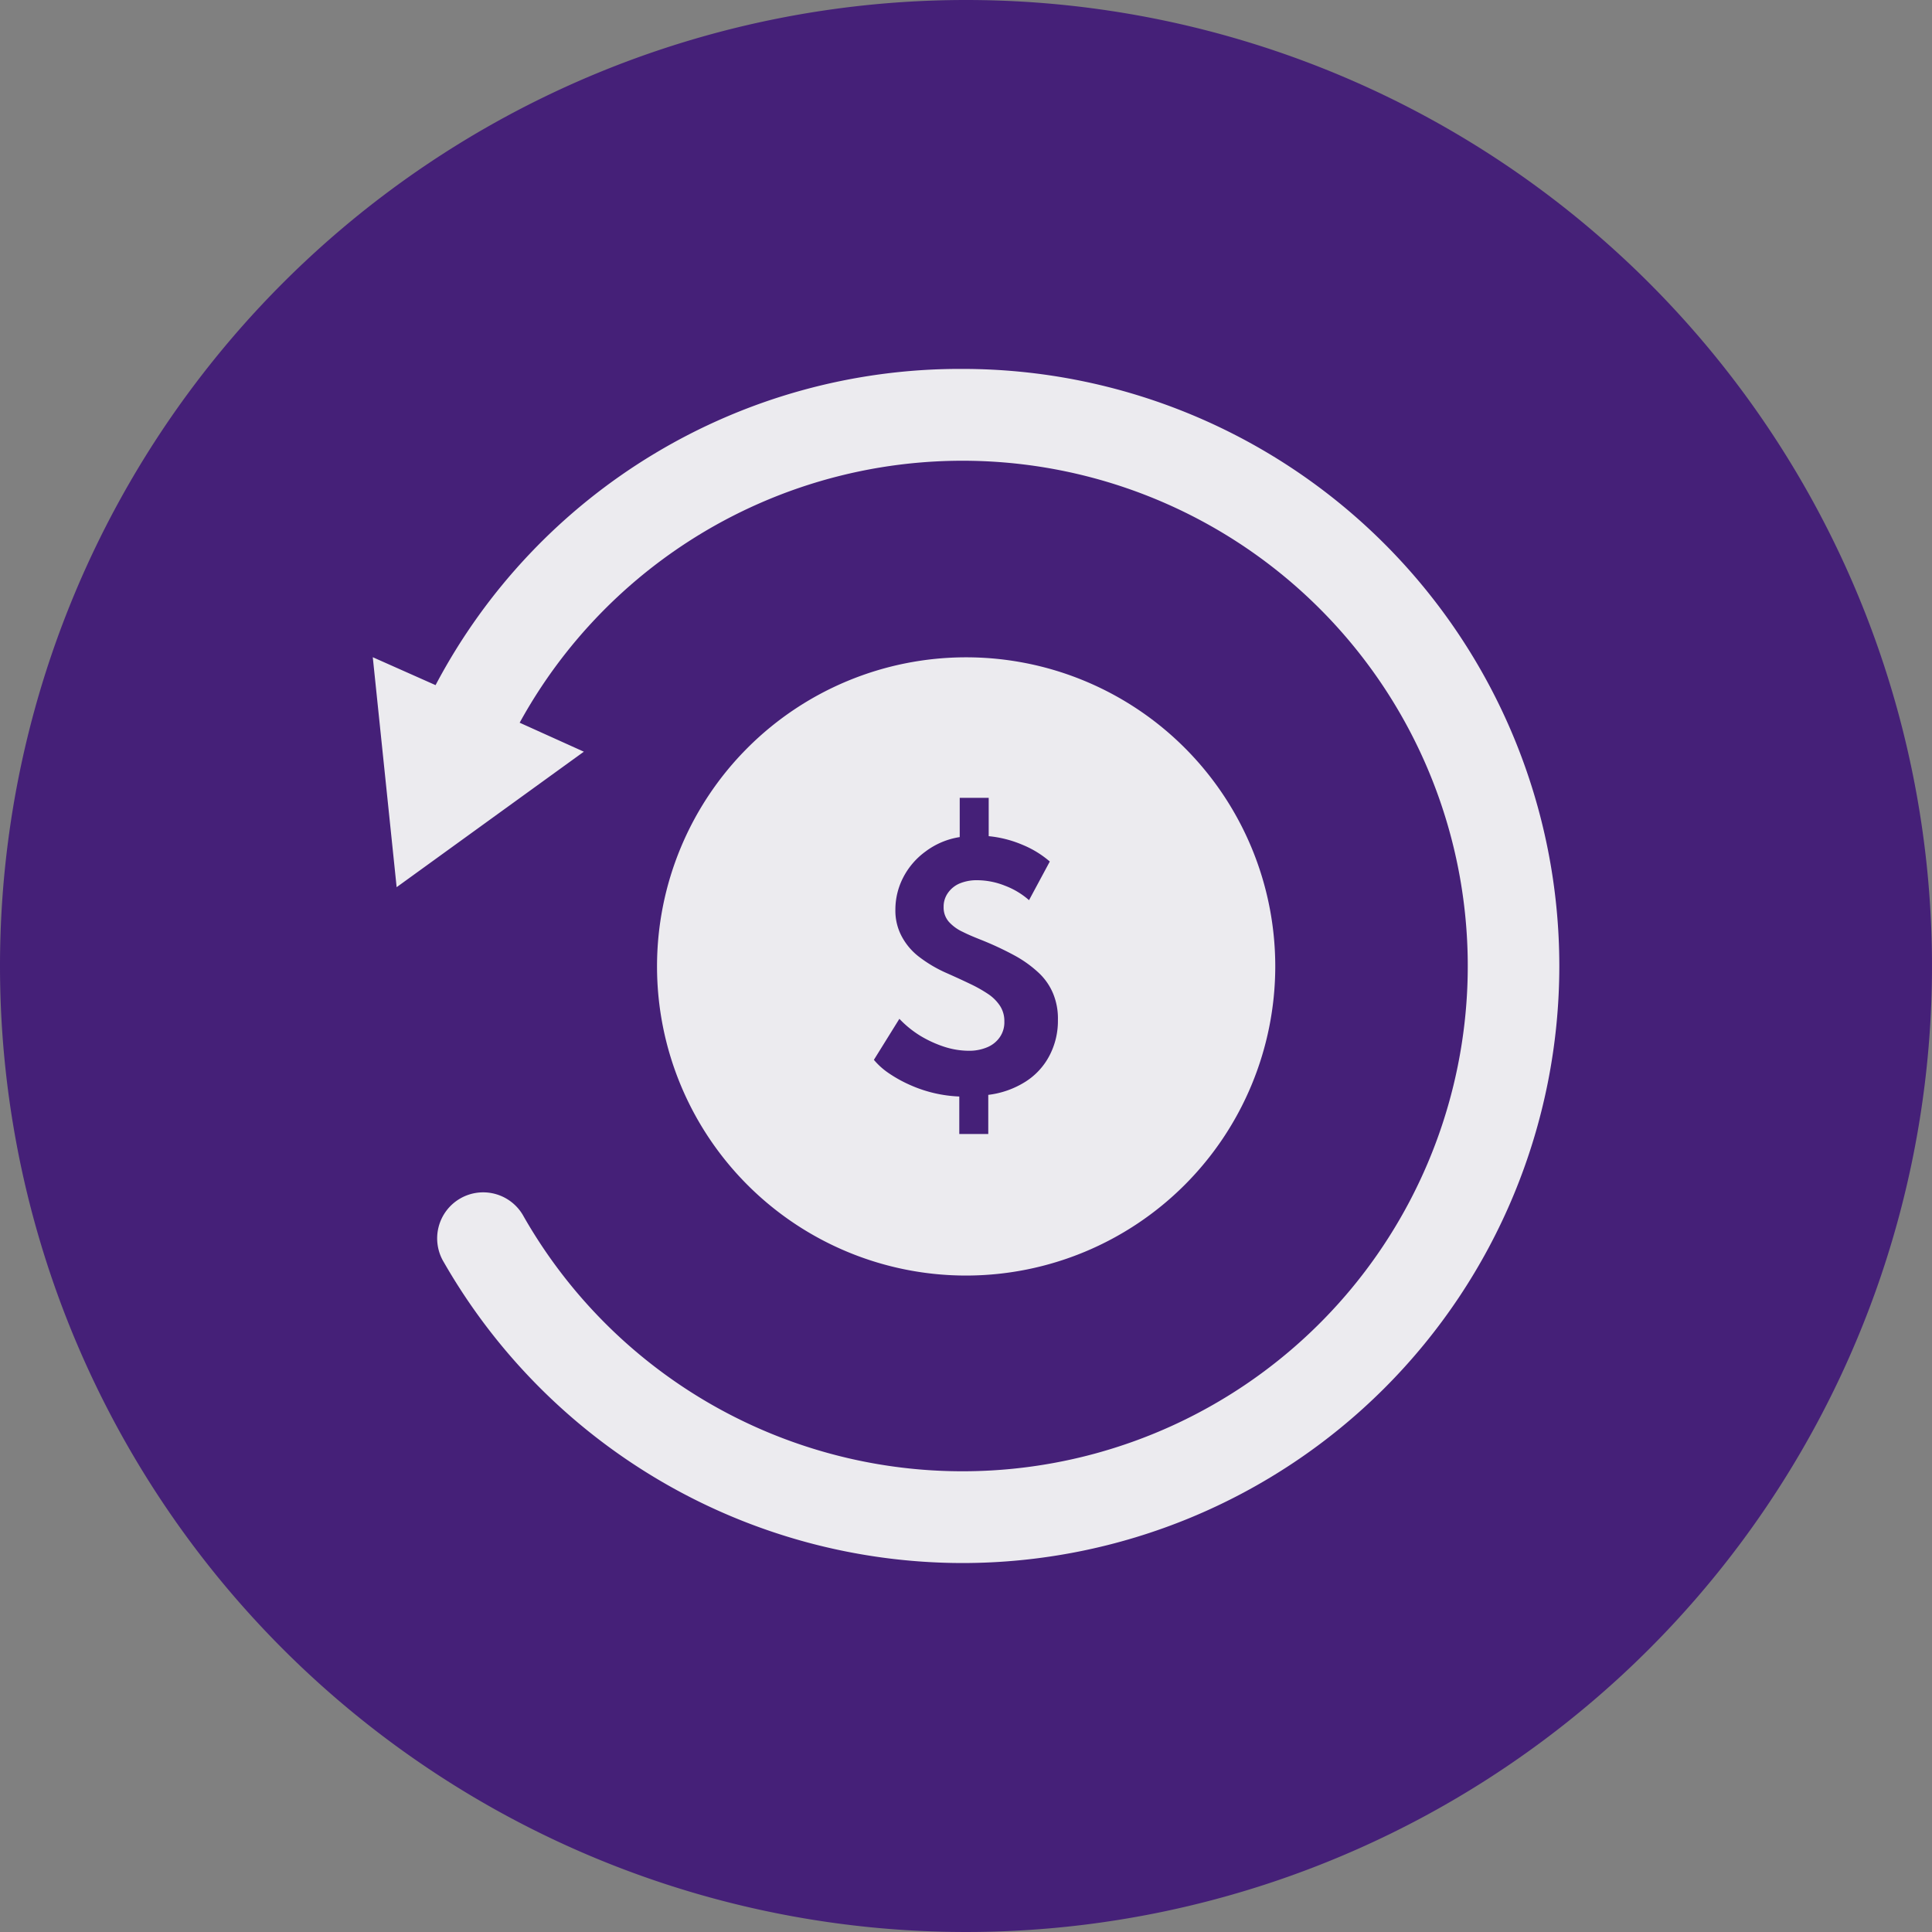
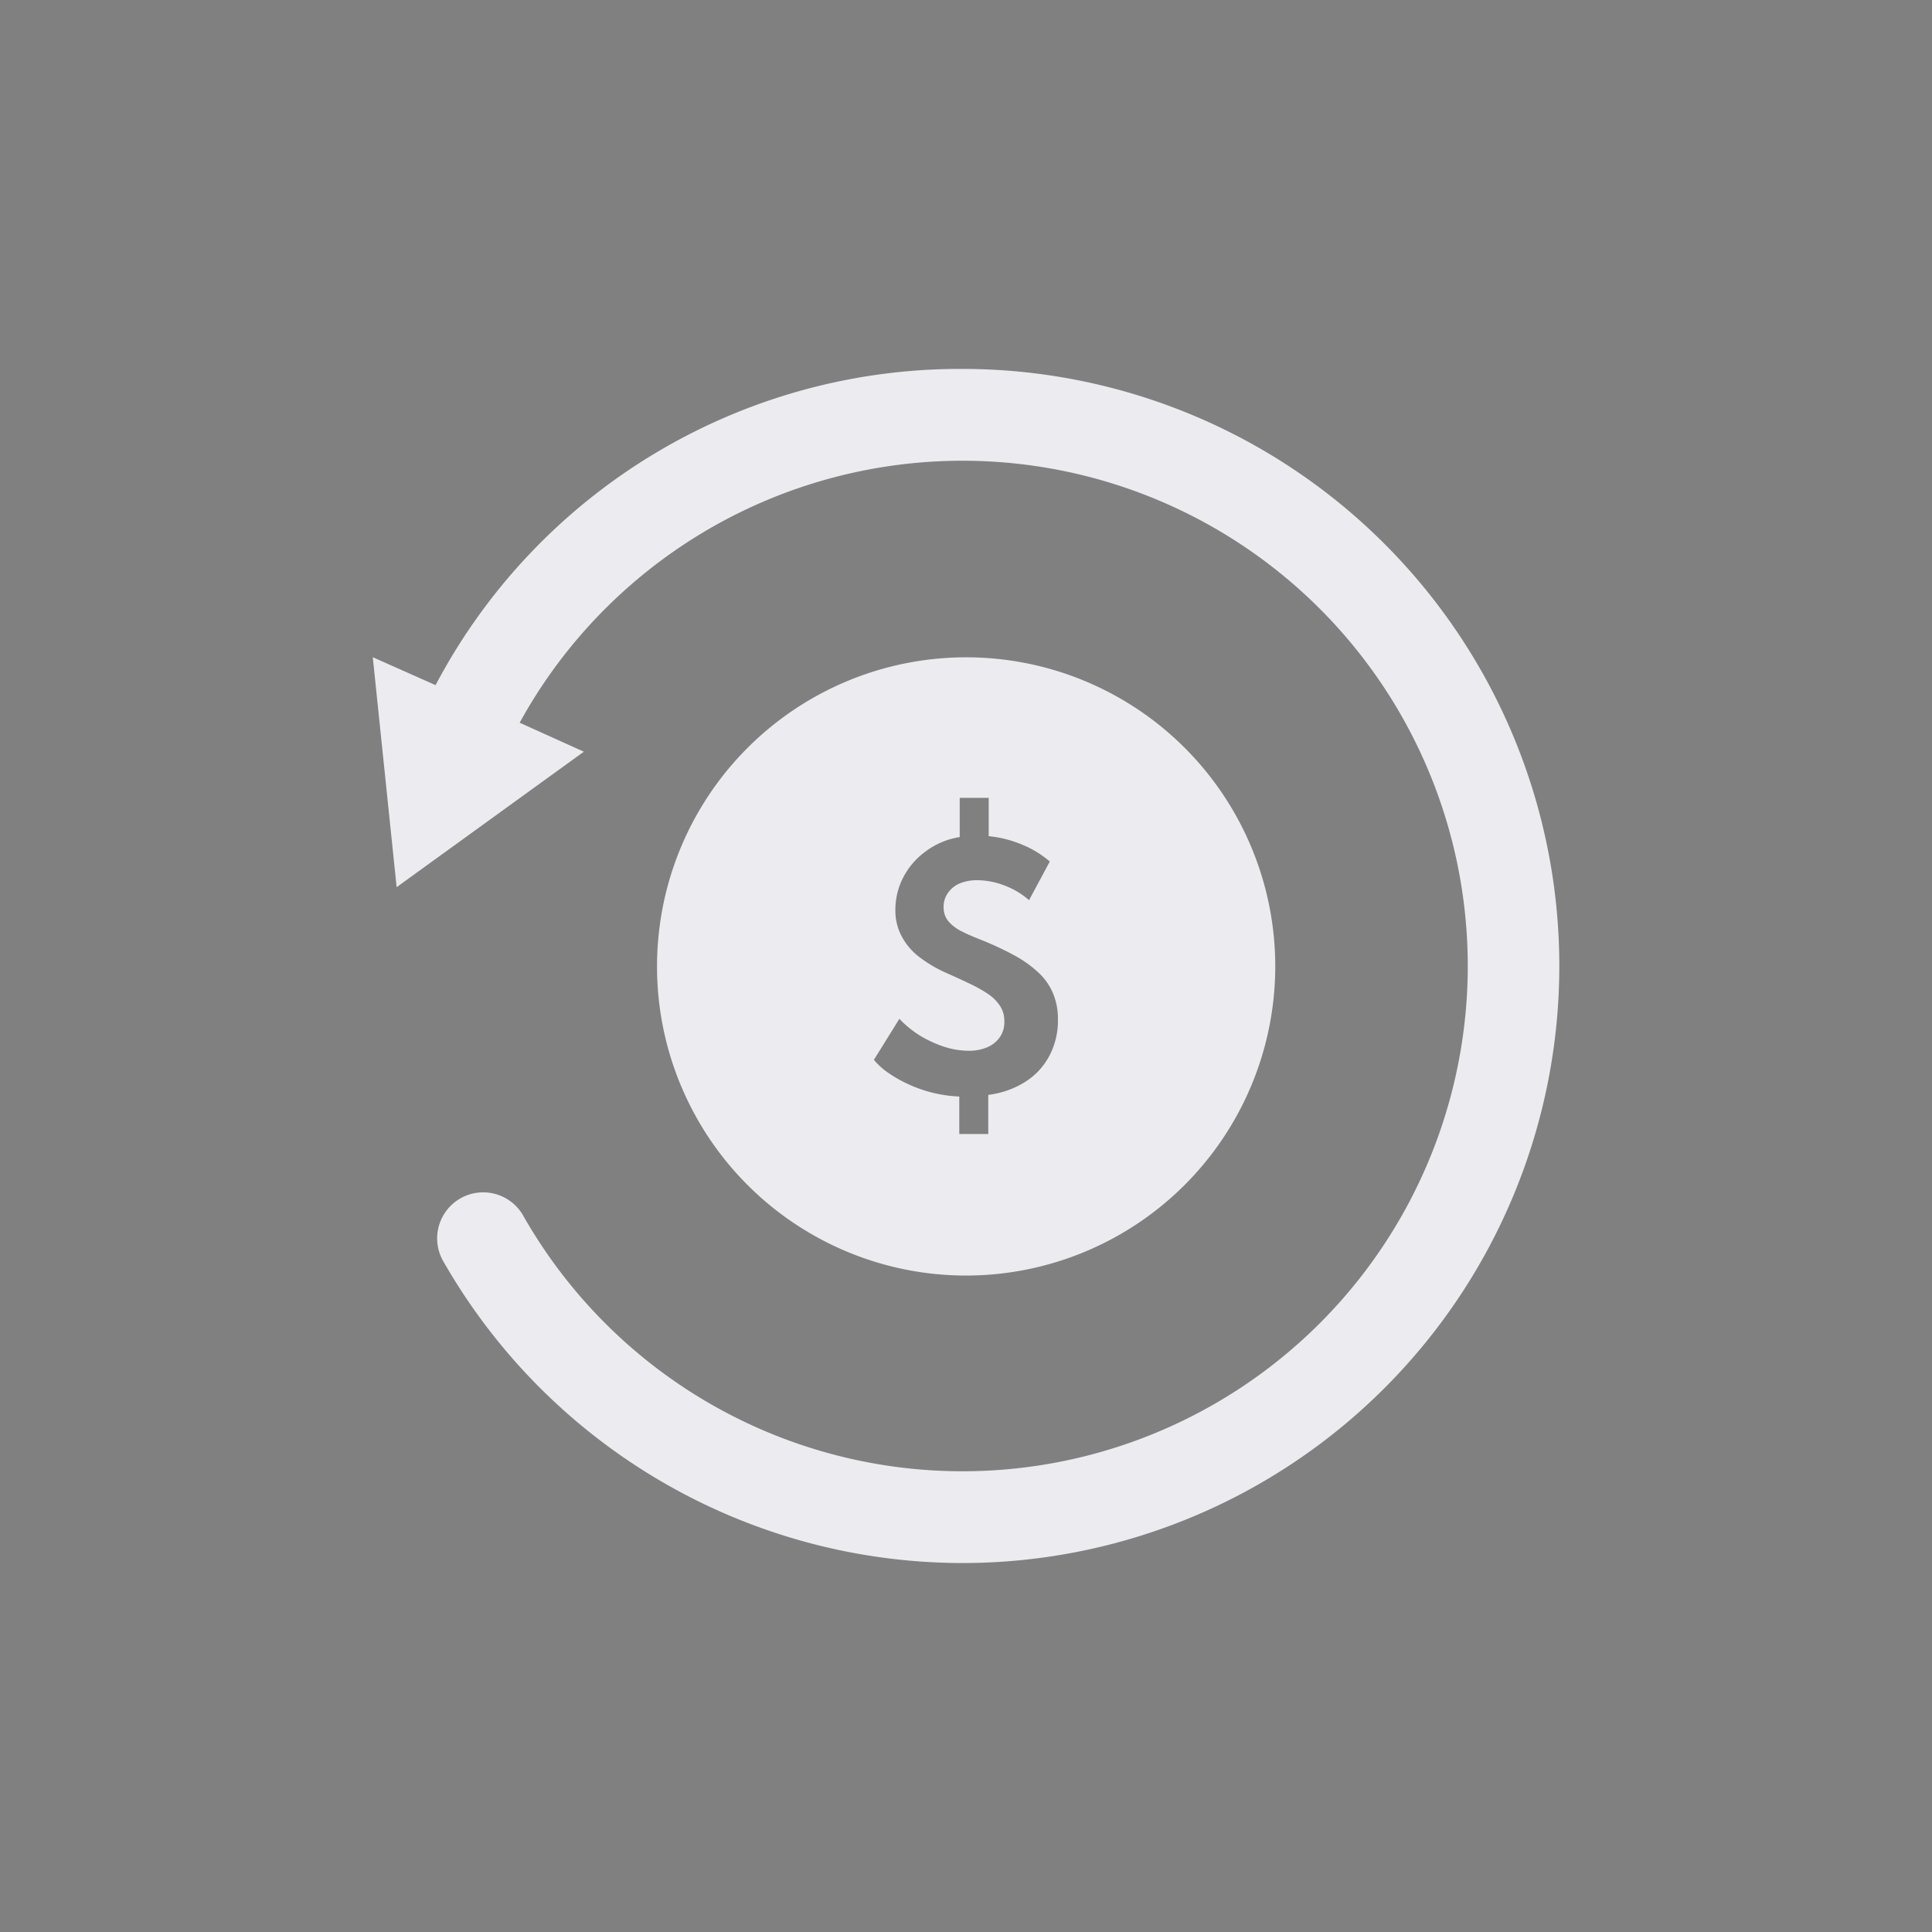
<svg xmlns="http://www.w3.org/2000/svg" width="40" height="40" viewBox="0 0 40 40">
  <rect x="0" y="0" width="40" height="40" fill="#808080" stroke="none" />
  <g id="service_icon2" transform="translate(-798 -3088)">
-     <path d="M20,20,0,20A20,20,0,1,0,20,0,20,20,0,0,0,0,20Z" transform="translate(798 3088)" fill="#452078" />
    <path d="M12.2,24.723A12.392,12.392,0,0,1,1.474,18.5a.953.953,0,1,1,1.652-.949A10.461,10.461,0,1,0,3.041,7.325l1.329.6L.494,10.73,0,5.969l1.3.578A12.272,12.272,0,0,1,12.175,0h.034A12.361,12.361,0,0,1,12.2,24.723Zm.085-5.952a6.4,6.4,0,1,1,6.4-6.4A6.405,6.405,0,0,1,12.288,18.771ZM10.9,13.46l-.525.845a1.5,1.5,0,0,0,.327.289,2.736,2.736,0,0,0,.43.235,2.761,2.761,0,0,0,1.011.235v.776h.6V15.03a1.854,1.854,0,0,0,.763-.268,1.409,1.409,0,0,0,.5-.537,1.548,1.548,0,0,0,.179-.747,1.351,1.351,0,0,0-.1-.547,1.239,1.239,0,0,0-.3-.43,2.434,2.434,0,0,0-.5-.358,6.517,6.517,0,0,0-.7-.326c-.125-.05-.249-.1-.367-.16a.884.884,0,0,1-.289-.208.446.446,0,0,1-.11-.308.486.486,0,0,1,.085-.286.565.565,0,0,1,.242-.2.914.914,0,0,1,.367-.069,1.569,1.569,0,0,1,.574.113,1.618,1.618,0,0,1,.5.3l.43-.8a2.06,2.06,0,0,0-.565-.346,2.369,2.369,0,0,0-.7-.179V8.88h-.6v.813a1.578,1.578,0,0,0-.71.3,1.533,1.533,0,0,0-.462.54,1.447,1.447,0,0,0-.16.66,1.128,1.128,0,0,0,.135.563,1.3,1.3,0,0,0,.374.43,2.736,2.736,0,0,0,.553.323c.176.078.34.153.487.224a2.873,2.873,0,0,1,.377.213.87.87,0,0,1,.245.249.576.576,0,0,1,.085.316.54.54,0,0,1-.091.32.587.587,0,0,1-.258.211.954.954,0,0,1-.393.075,1.664,1.664,0,0,1-.5-.082,2.406,2.406,0,0,1-.5-.229,2.153,2.153,0,0,1-.43-.349Z" transform="translate(805.718 3095.638)" fill="#ecebef" />
  </g>
</svg>